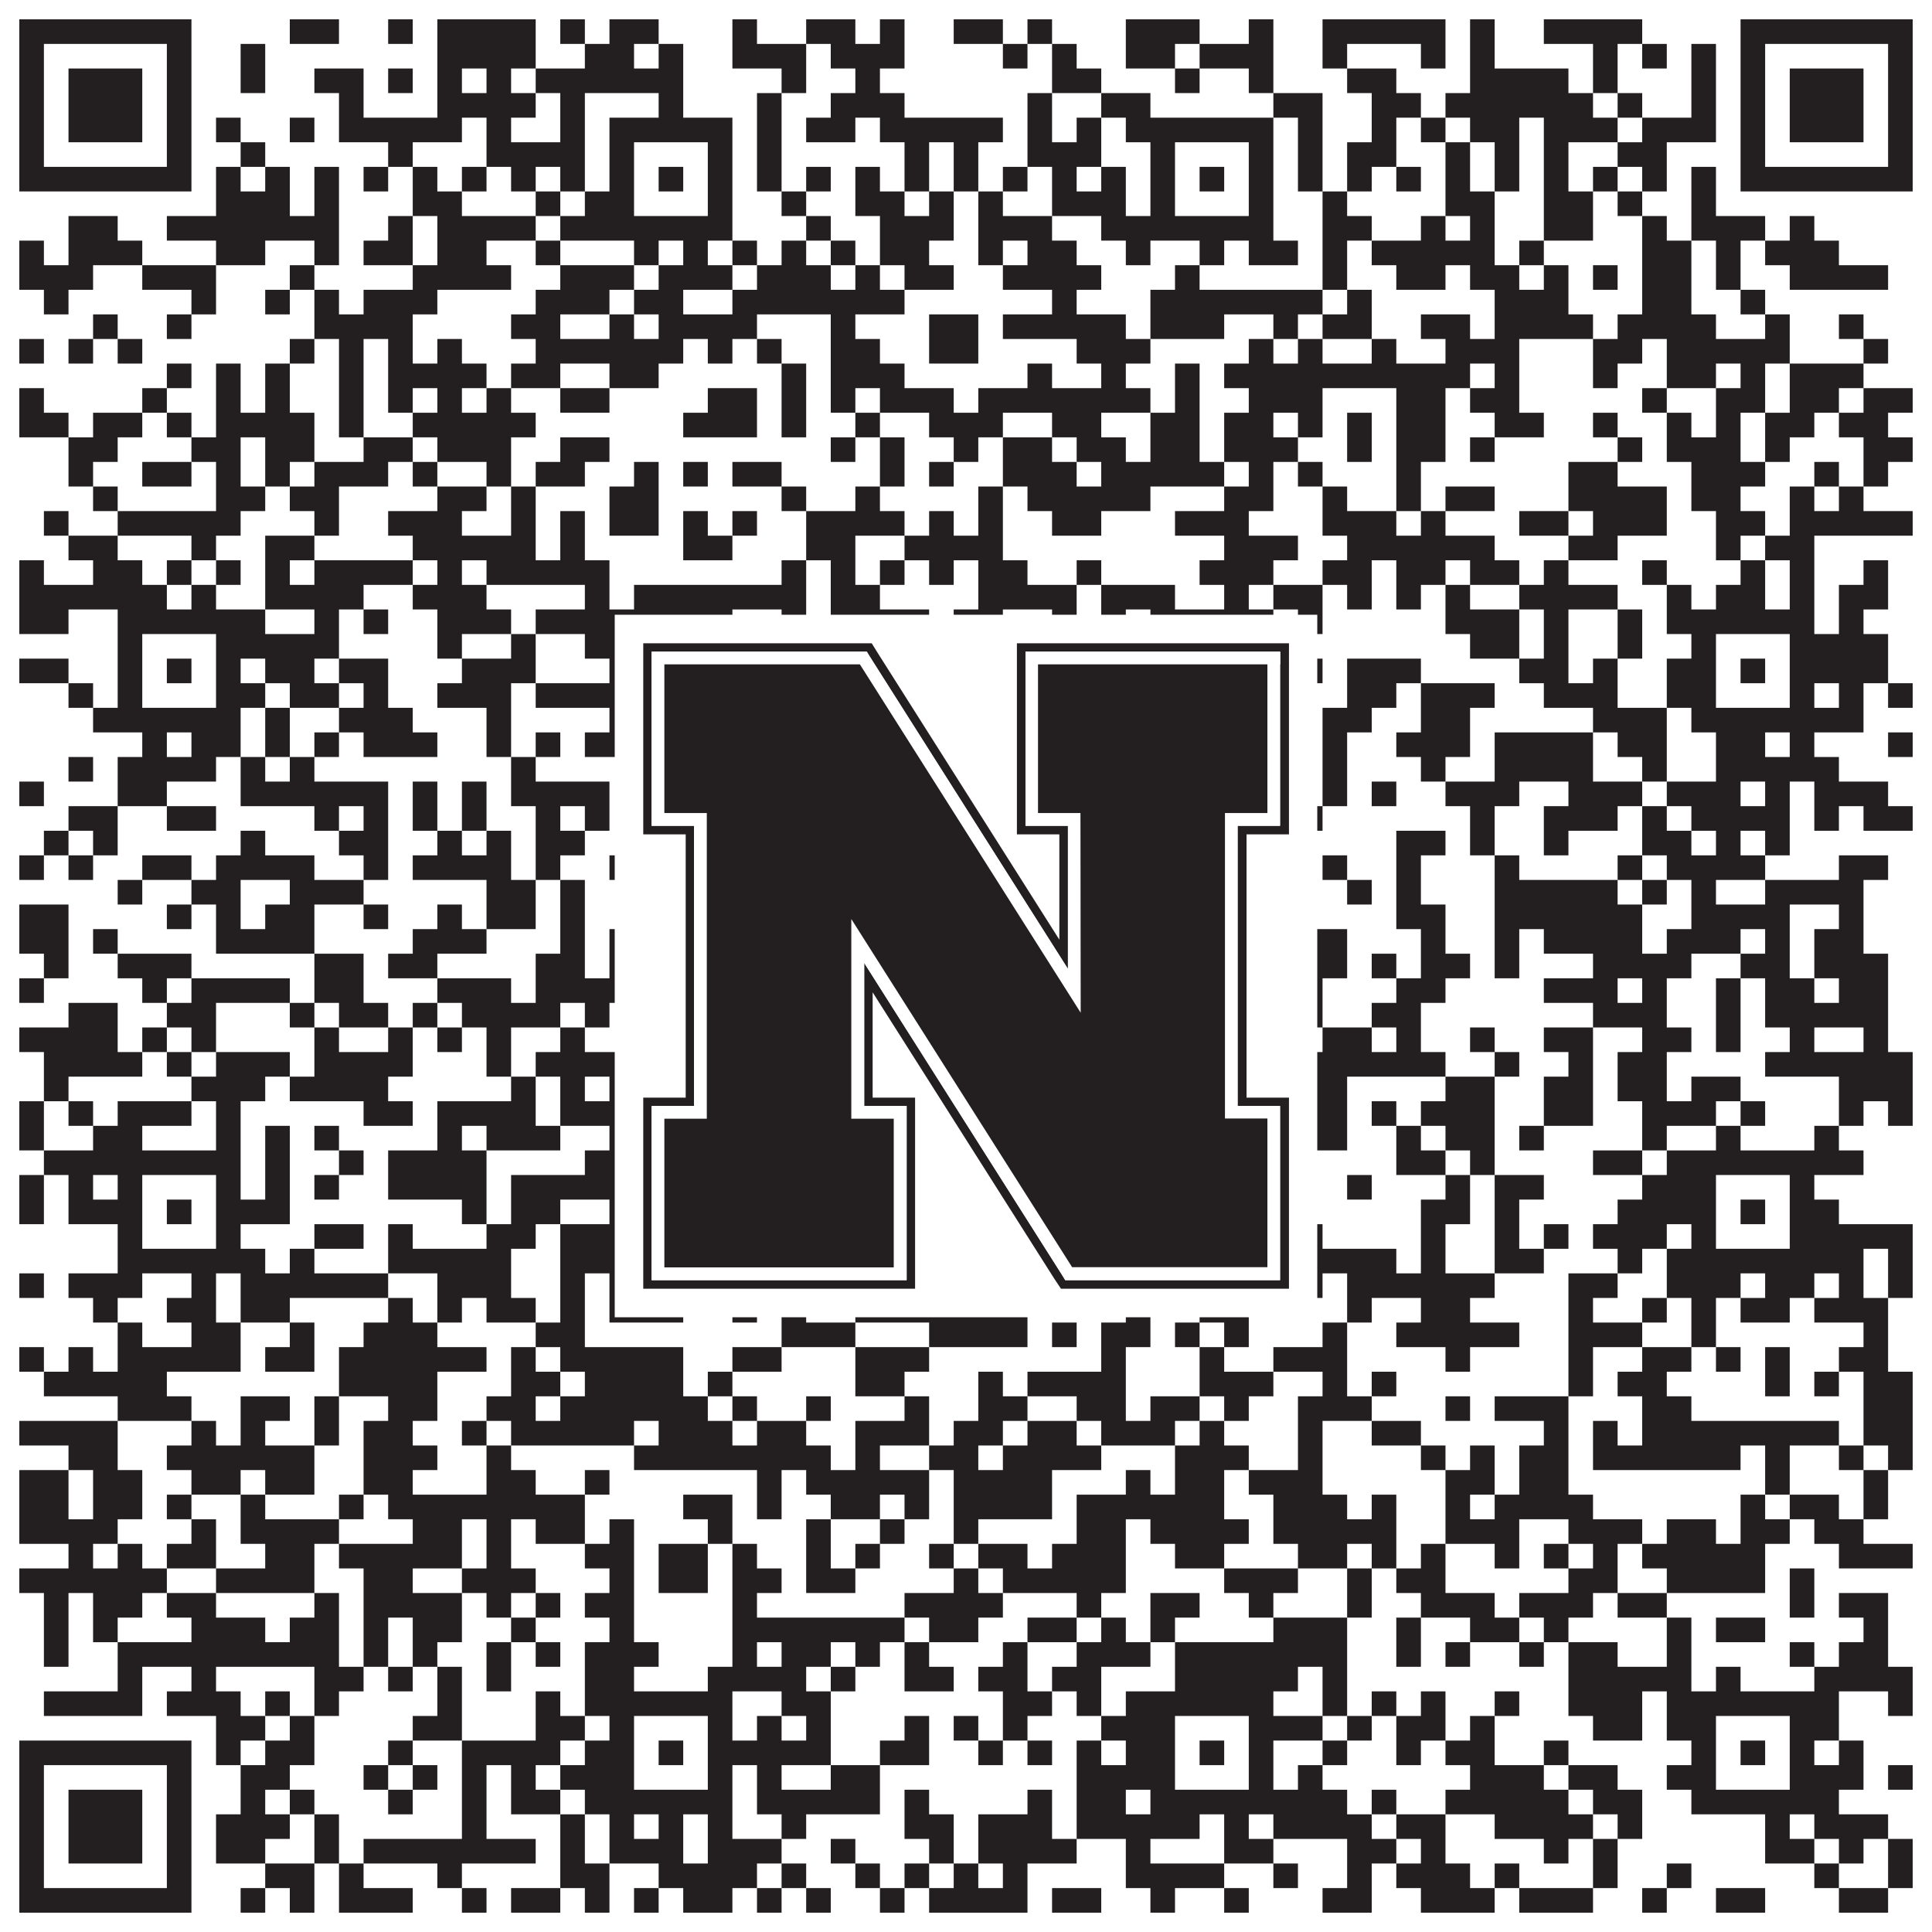
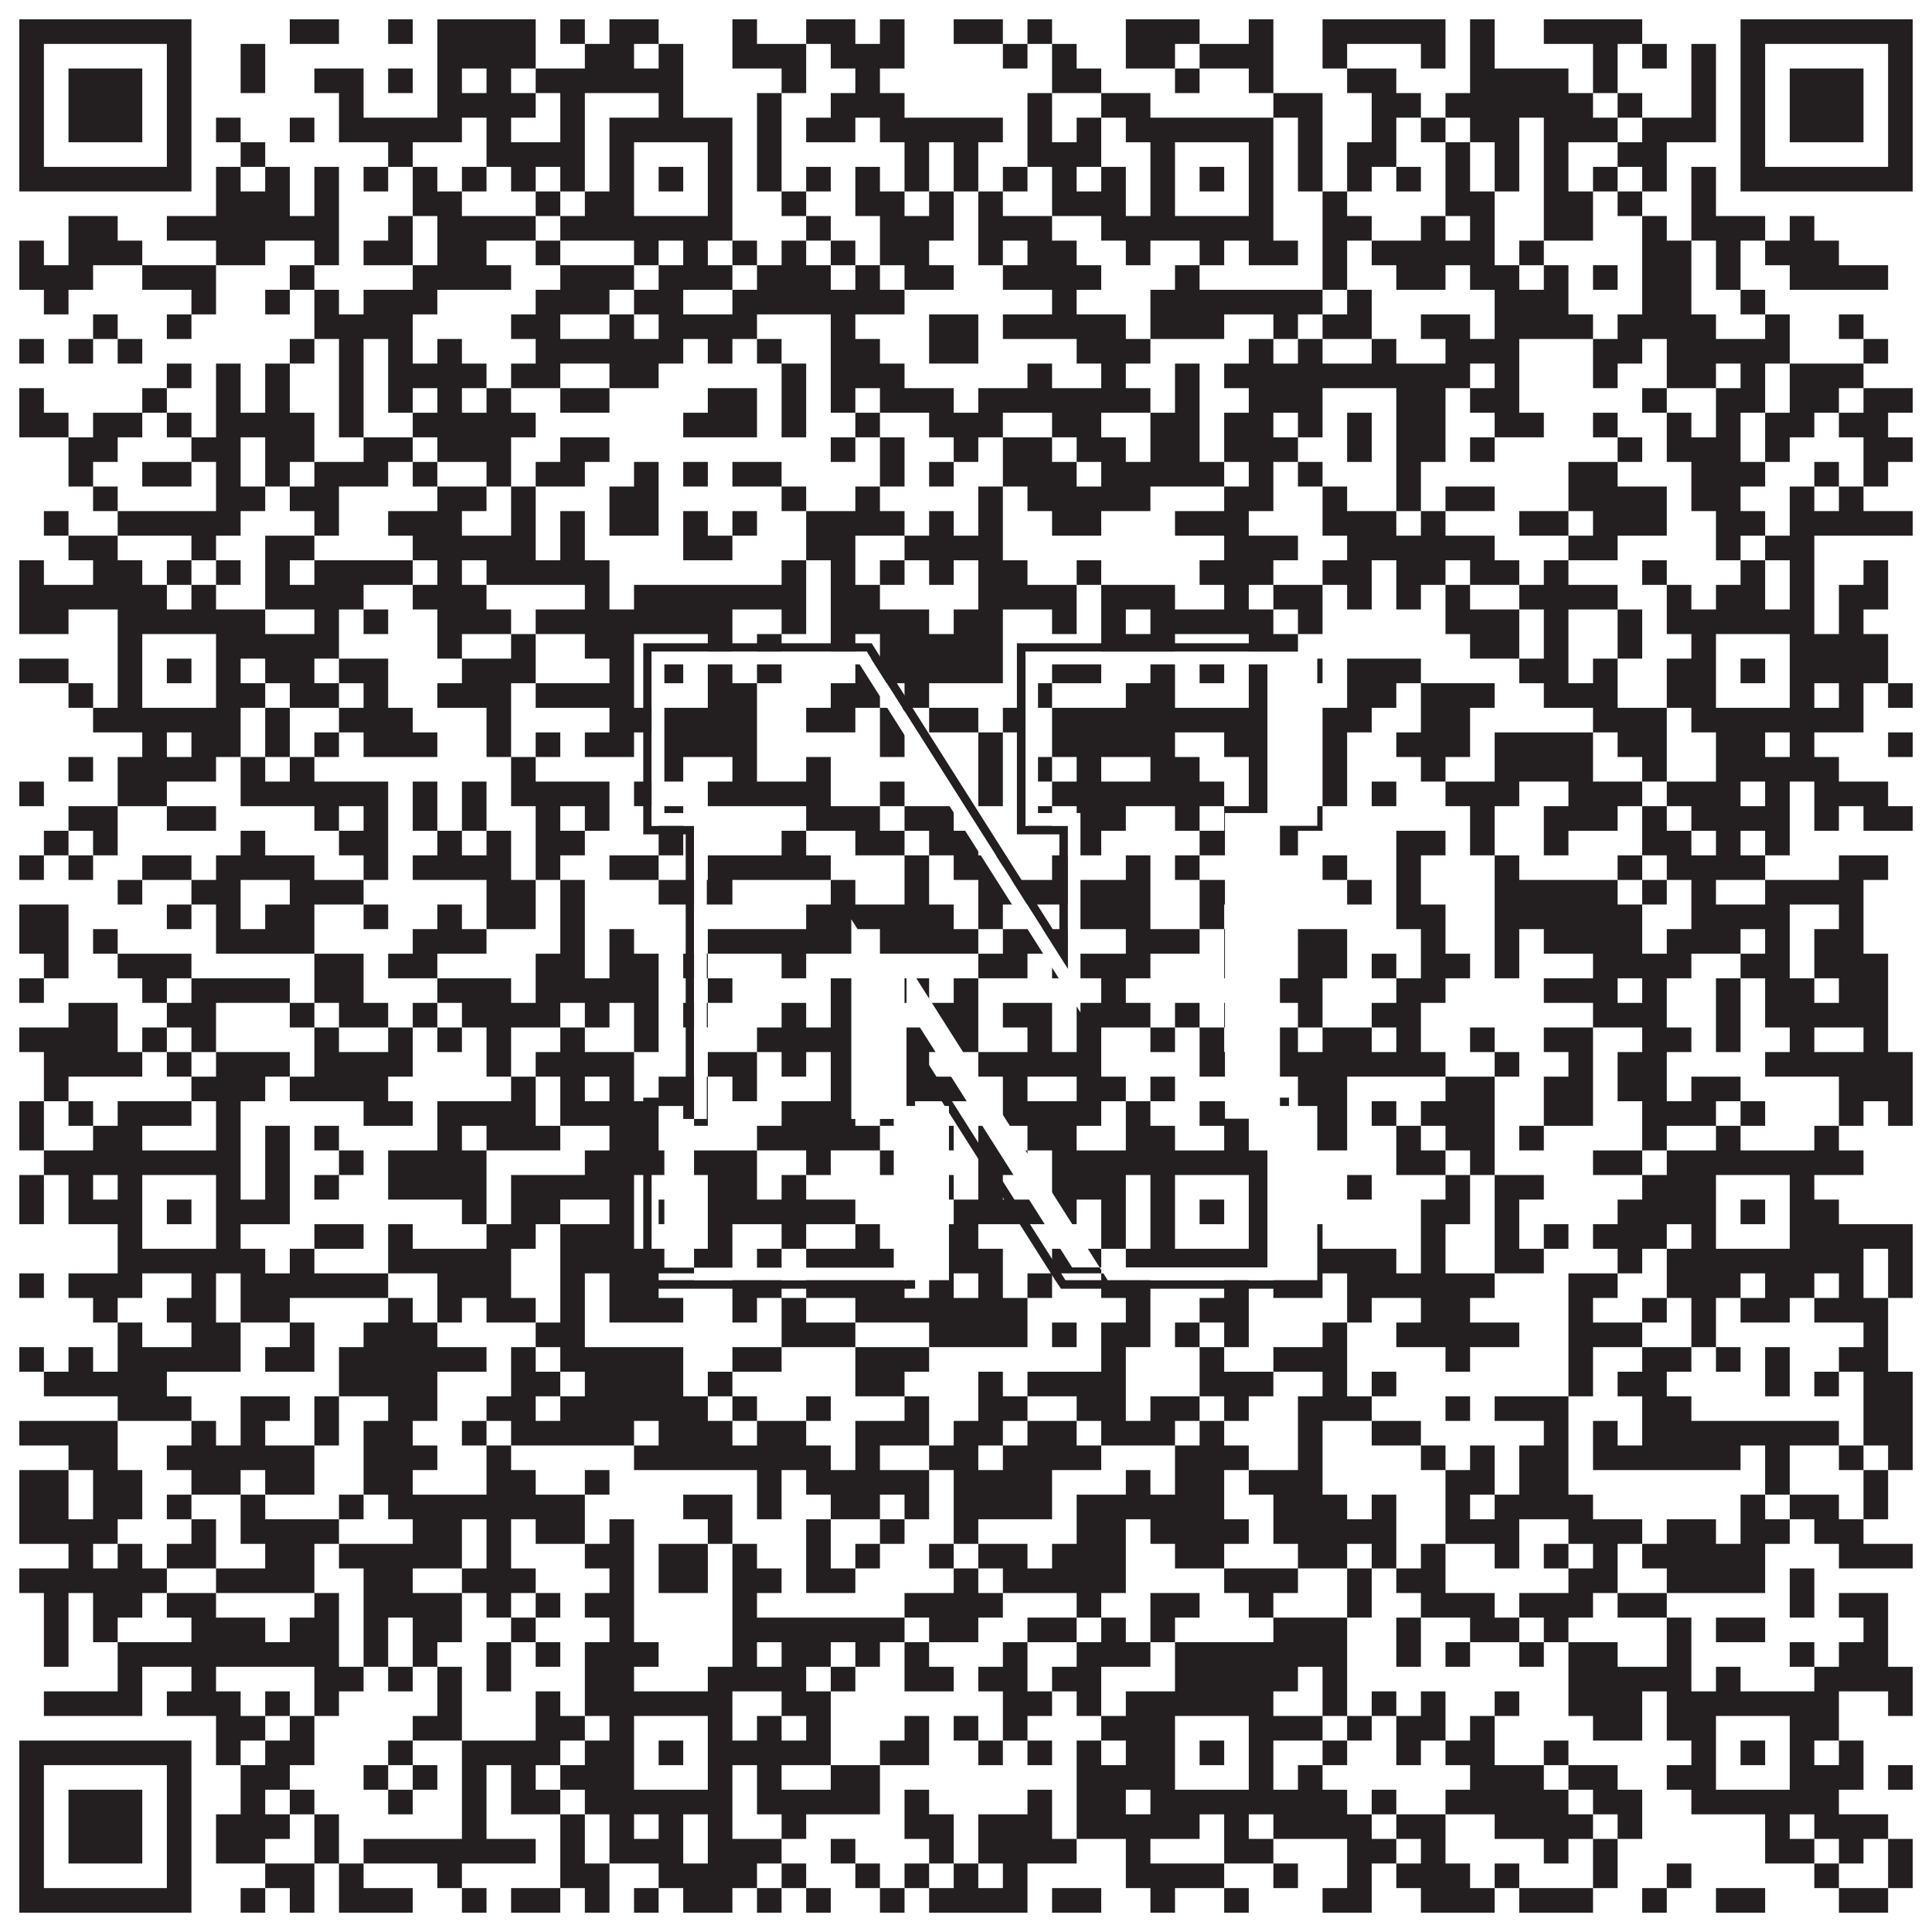
<svg xmlns="http://www.w3.org/2000/svg" version="1.1" width="1100px" height="1100px" viewBox="0 0 1100 1100">
-   <rect x="0" y="0" width="1100" height="1100" fill="#ffffff" fill-opacity="1" />
  <path fill="#231f20" fill-opacity="1" d="M11,11L109,11L109,25L11,25ZM165,11L193,11L193,25L165,25ZM221,11L235,11L235,25L221,25ZM249,11L305,11L305,25L249,25ZM319,11L333,11L333,25L319,25ZM347,11L375,11L375,25L347,25ZM417,11L431,11L431,25L417,25ZM459,11L487,11L487,25L459,25ZM501,11L515,11L515,25L501,25ZM543,11L571,11L571,25L543,25ZM585,11L599,11L599,25L585,25ZM641,11L683,11L683,25L641,25ZM711,11L725,11L725,25L711,25ZM753,11L823,11L823,25L753,25ZM837,11L851,11L851,25L837,25ZM879,11L935,11L935,25L879,25ZM991,11L1089,11L1089,25L991,25ZM11,25L25,25L25,39L11,39ZM95,25L109,25L109,39L95,39ZM137,25L151,25L151,39L137,39ZM249,25L305,25L305,39L249,39ZM333,25L361,25L361,39L333,39ZM375,25L389,25L389,39L375,39ZM417,25L459,25L459,39L417,39ZM473,25L515,25L515,39L473,39ZM571,25L585,25L585,39L571,39ZM599,25L613,25L613,39L599,39ZM641,25L669,25L669,39L641,39ZM683,25L725,25L725,39L683,39ZM753,25L767,25L767,39L753,39ZM809,25L823,25L823,39L809,39ZM837,25L851,25L851,39L837,39ZM907,25L921,25L921,39L907,39ZM935,25L949,25L949,39L935,39ZM963,25L977,25L977,39L963,39ZM991,25L1005,25L1005,39L991,39ZM1075,25L1089,25L1089,39L1075,39ZM11,39L25,39L25,53L11,53ZM39,39L81,39L81,53L39,53ZM95,39L109,39L109,53L95,53ZM137,39L151,39L151,53L137,53ZM179,39L207,39L207,53L179,53ZM221,39L235,39L235,53L221,53ZM249,39L263,39L263,53L249,53ZM277,39L291,39L291,53L277,53ZM305,39L389,39L389,53L305,53ZM445,39L459,39L459,53L445,53ZM487,39L501,39L501,53L487,53ZM599,39L627,39L627,53L599,53ZM669,39L683,39L683,53L669,53ZM711,39L725,39L725,53L711,53ZM767,39L795,39L795,53L767,53ZM837,39L893,39L893,53L837,53ZM907,39L921,39L921,53L907,53ZM963,39L977,39L977,53L963,53ZM991,39L1005,39L1005,53L991,53ZM1019,39L1061,39L1061,53L1019,53ZM1075,39L1089,39L1089,53L1075,53ZM11,53L25,53L25,67L11,67ZM39,53L81,53L81,67L39,67ZM95,53L109,53L109,67L95,67ZM193,53L207,53L207,67L193,67ZM249,53L305,53L305,67L249,67ZM319,53L333,53L333,67L319,67ZM375,53L389,53L389,67L375,67ZM431,53L445,53L445,67L431,67ZM473,53L515,53L515,67L473,67ZM585,53L599,53L599,67L585,67ZM627,53L655,53L655,67L627,67ZM725,53L753,53L753,67L725,67ZM781,53L809,53L809,67L781,67ZM823,53L907,53L907,67L823,67ZM921,53L935,53L935,67L921,67ZM963,53L977,53L977,67L963,67ZM991,53L1005,53L1005,67L991,67ZM1019,53L1061,53L1061,67L1019,67ZM1075,53L1089,53L1089,67L1075,67ZM11,67L25,67L25,81L11,81ZM39,67L81,67L81,81L39,81ZM95,67L109,67L109,81L95,81ZM123,67L137,67L137,81L123,81ZM165,67L179,67L179,81L165,81ZM193,67L263,67L263,81L193,81ZM277,67L291,67L291,81L277,81ZM319,67L333,67L333,81L319,81ZM347,67L417,67L417,81L347,81ZM431,67L445,67L445,81L431,81ZM459,67L487,67L487,81L459,81ZM501,67L571,67L571,81L501,81ZM585,67L599,67L599,81L585,81ZM613,67L627,67L627,81L613,81ZM641,67L725,67L725,81L641,81ZM739,67L753,67L753,81L739,81ZM781,67L795,67L795,81L781,81ZM809,67L823,67L823,81L809,81ZM837,67L865,67L865,81L837,81ZM879,67L921,67L921,81L879,81ZM935,67L977,67L977,81L935,81ZM991,67L1005,67L1005,81L991,81ZM1019,67L1061,67L1061,81L1019,81ZM1075,67L1089,67L1089,81L1075,81ZM11,81L25,81L25,95L11,95ZM95,81L109,81L109,95L95,95ZM137,81L151,81L151,95L137,95ZM221,81L235,81L235,95L221,95ZM277,81L333,81L333,95L277,95ZM347,81L361,81L361,95L347,95ZM403,81L417,81L417,95L403,95ZM431,81L445,81L445,95L431,95ZM515,81L529,81L529,95L515,95ZM543,81L557,81L557,95L543,95ZM585,81L627,81L627,95L585,95ZM655,81L669,81L669,95L655,95ZM711,81L725,81L725,95L711,95ZM739,81L753,81L753,95L739,95ZM767,81L795,81L795,95L767,95ZM823,81L837,81L837,95L823,95ZM851,81L865,81L865,95L851,95ZM879,81L893,81L893,95L879,95ZM921,81L949,81L949,95L921,95ZM991,81L1005,81L1005,95L991,95ZM1075,81L1089,81L1089,95L1075,95ZM11,95L109,95L109,109L11,109ZM123,95L137,95L137,109L123,109ZM151,95L165,95L165,109L151,109ZM179,95L193,95L193,109L179,109ZM207,95L221,95L221,109L207,109ZM235,95L249,95L249,109L235,109ZM263,95L277,95L277,109L263,109ZM291,95L305,95L305,109L291,109ZM319,95L333,95L333,109L319,109ZM347,95L361,95L361,109L347,109ZM375,95L389,95L389,109L375,109ZM403,95L417,95L417,109L403,109ZM431,95L445,95L445,109L431,109ZM459,95L473,95L473,109L459,109ZM487,95L501,95L501,109L487,109ZM515,95L529,95L529,109L515,109ZM543,95L557,95L557,109L543,109ZM571,95L585,95L585,109L571,109ZM599,95L613,95L613,109L599,109ZM627,95L641,95L641,109L627,109ZM655,95L669,95L669,109L655,109ZM683,95L697,95L697,109L683,109ZM711,95L725,95L725,109L711,109ZM739,95L753,95L753,109L739,109ZM767,95L781,95L781,109L767,109ZM795,95L809,95L809,109L795,109ZM823,95L837,95L837,109L823,109ZM851,95L865,95L865,109L851,109ZM879,95L893,95L893,109L879,109ZM907,95L921,95L921,109L907,109ZM935,95L949,95L949,109L935,109ZM963,95L977,95L977,109L963,109ZM991,95L1089,95L1089,109L991,109ZM123,109L165,109L165,123L123,123ZM179,109L193,109L193,123L179,123ZM235,109L263,109L263,123L235,123ZM305,109L319,109L319,123L305,123ZM333,109L361,109L361,123L333,123ZM403,109L417,109L417,123L403,123ZM445,109L459,109L459,123L445,123ZM487,109L515,109L515,123L487,123ZM529,109L543,109L543,123L529,123ZM557,109L571,109L571,123L557,123ZM599,109L641,109L641,123L599,123ZM655,109L669,109L669,123L655,123ZM711,109L725,109L725,123L711,123ZM753,109L767,109L767,123L753,123ZM823,109L851,109L851,123L823,123ZM879,109L907,109L907,123L879,123ZM921,109L935,109L935,123L921,123ZM963,109L977,109L977,123L963,123ZM39,123L67,123L67,137L39,137ZM95,123L193,123L193,137L95,137ZM221,123L235,123L235,137L221,137ZM249,123L305,123L305,137L249,137ZM319,123L417,123L417,137L319,137ZM459,123L473,123L473,137L459,137ZM501,123L543,123L543,137L501,137ZM557,123L599,123L599,137L557,137ZM627,123L725,123L725,137L627,137ZM753,123L781,123L781,137L753,137ZM809,123L823,123L823,137L809,137ZM837,123L851,123L851,137L837,137ZM879,123L907,123L907,137L879,137ZM935,123L949,123L949,137L935,137ZM963,123L1005,123L1005,137L963,137ZM1019,123L1033,123L1033,137L1019,137ZM11,137L25,137L25,151L11,151ZM39,137L81,137L81,151L39,151ZM123,137L151,137L151,151L123,151ZM179,137L193,137L193,151L179,151ZM207,137L235,137L235,151L207,151ZM249,137L277,137L277,151L249,151ZM305,137L319,137L319,151L305,151ZM361,137L375,137L375,151L361,151ZM389,137L403,137L403,151L389,151ZM417,137L431,137L431,151L417,151ZM445,137L459,137L459,151L445,151ZM473,137L487,137L487,151L473,151ZM501,137L529,137L529,151L501,151ZM557,137L571,137L571,151L557,151ZM585,137L613,137L613,151L585,151ZM641,137L655,137L655,151L641,151ZM683,137L697,137L697,151L683,151ZM711,137L739,137L739,151L711,151ZM753,137L767,137L767,151L753,151ZM781,137L851,137L851,151L781,151ZM865,137L879,137L879,151L865,151ZM935,137L963,137L963,151L935,151ZM977,137L991,137L991,151L977,151ZM1005,137L1047,137L1047,151L1005,151ZM11,151L53,151L53,165L11,165ZM81,151L123,151L123,165L81,165ZM165,151L179,151L179,165L165,165ZM235,151L291,151L291,165L235,165ZM319,151L361,151L361,165L319,165ZM375,151L417,151L417,165L375,165ZM431,151L473,151L473,165L431,165ZM487,151L501,151L501,165L487,165ZM515,151L543,151L543,165L515,165ZM571,151L627,151L627,165L571,165ZM669,151L683,151L683,165L669,165ZM753,151L767,151L767,165L753,165ZM795,151L823,151L823,165L795,165ZM837,151L865,151L865,165L837,165ZM879,151L893,151L893,165L879,165ZM907,151L921,151L921,165L907,165ZM935,151L963,151L963,165L935,165ZM977,151L991,151L991,165L977,165ZM1019,151L1075,151L1075,165L1019,165ZM25,165L39,165L39,179L25,179ZM109,165L123,165L123,179L109,179ZM151,165L165,165L165,179L151,179ZM179,165L193,165L193,179L179,179ZM207,165L249,165L249,179L207,179ZM305,165L347,165L347,179L305,179ZM361,165L389,165L389,179L361,179ZM417,165L515,165L515,179L417,179ZM599,165L613,165L613,179L599,179ZM655,165L753,165L753,179L655,179ZM767,165L781,165L781,179L767,179ZM851,165L893,165L893,179L851,179ZM935,165L963,165L963,179L935,179ZM991,165L1005,165L1005,179L991,179ZM53,179L67,179L67,193L53,193ZM95,179L109,179L109,193L95,193ZM179,179L235,179L235,193L179,193ZM291,179L319,179L319,193L291,193ZM347,179L361,179L361,193L347,193ZM375,179L431,179L431,193L375,193ZM473,179L487,179L487,193L473,193ZM529,179L557,179L557,193L529,193ZM571,179L641,179L641,193L571,193ZM655,179L697,179L697,193L655,193ZM725,179L739,179L739,193L725,193ZM753,179L781,179L781,193L753,193ZM809,179L837,179L837,193L809,193ZM851,179L907,179L907,193L851,193ZM921,179L977,179L977,193L921,193ZM1005,179L1019,179L1019,193L1005,193ZM1047,179L1061,179L1061,193L1047,193ZM11,193L25,193L25,207L11,207ZM39,193L53,193L53,207L39,207ZM67,193L81,193L81,207L67,207ZM165,193L179,193L179,207L165,207ZM193,193L207,193L207,207L193,207ZM221,193L235,193L235,207L221,207ZM249,193L263,193L263,207L249,207ZM305,193L389,193L389,207L305,207ZM403,193L417,193L417,207L403,207ZM431,193L445,193L445,207L431,207ZM473,193L501,193L501,207L473,207ZM529,193L557,193L557,207L529,207ZM613,193L655,193L655,207L613,207ZM711,193L725,193L725,207L711,207ZM739,193L753,193L753,207L739,207ZM781,193L795,193L795,207L781,207ZM823,193L865,193L865,207L823,207ZM907,193L935,193L935,207L907,207ZM949,193L1019,193L1019,207L949,207ZM1061,193L1075,193L1075,207L1061,207ZM95,207L109,207L109,221L95,221ZM123,207L137,207L137,221L123,221ZM151,207L165,207L165,221L151,221ZM193,207L207,207L207,221L193,221ZM221,207L277,207L277,221L221,221ZM291,207L319,207L319,221L291,221ZM347,207L375,207L375,221L347,221ZM445,207L459,207L459,221L445,221ZM473,207L515,207L515,221L473,221ZM585,207L599,207L599,221L585,221ZM627,207L641,207L641,221L627,221ZM669,207L683,207L683,221L669,221ZM697,207L837,207L837,221L697,221ZM851,207L865,207L865,221L851,221ZM907,207L921,207L921,221L907,221ZM949,207L977,207L977,221L949,221ZM991,207L1005,207L1005,221L991,221ZM1019,207L1061,207L1061,221L1019,221ZM11,221L25,221L25,235L11,235ZM81,221L95,221L95,235L81,235ZM123,221L137,221L137,235L123,235ZM151,221L165,221L165,235L151,235ZM193,221L207,221L207,235L193,235ZM221,221L235,221L235,235L221,235ZM249,221L263,221L263,235L249,235ZM277,221L291,221L291,235L277,235ZM319,221L347,221L347,235L319,235ZM403,221L431,221L431,235L403,235ZM445,221L459,221L459,235L445,235ZM473,221L487,221L487,235L473,235ZM501,221L543,221L543,235L501,235ZM557,221L655,221L655,235L557,235ZM669,221L683,221L683,235L669,235ZM711,221L753,221L753,235L711,235ZM795,221L823,221L823,235L795,235ZM837,221L865,221L865,235L837,235ZM935,221L949,221L949,235L935,235ZM977,221L1005,221L1005,235L977,235ZM1019,221L1047,221L1047,235L1019,235ZM1061,221L1089,221L1089,235L1061,235ZM11,235L39,235L39,249L11,249ZM53,235L81,235L81,249L53,249ZM95,235L109,235L109,249L95,249ZM123,235L179,235L179,249L123,249ZM193,235L207,235L207,249L193,249ZM235,235L305,235L305,249L235,249ZM389,235L431,235L431,249L389,249ZM445,235L459,235L459,249L445,249ZM487,235L501,235L501,249L487,249ZM529,235L571,235L571,249L529,249ZM599,235L627,235L627,249L599,249ZM655,235L683,235L683,249L655,249ZM697,235L725,235L725,249L697,249ZM739,235L753,235L753,249L739,249ZM767,235L781,235L781,249L767,249ZM795,235L823,235L823,249L795,249ZM851,235L879,235L879,249L851,249ZM907,235L921,235L921,249L907,249ZM949,235L963,235L963,249L949,249ZM977,235L991,235L991,249L977,249ZM1005,235L1033,235L1033,249L1005,249ZM1047,235L1075,235L1075,249L1047,249ZM39,249L67,249L67,263L39,263ZM109,249L137,249L137,263L109,263ZM151,249L179,249L179,263L151,263ZM207,249L235,249L235,263L207,263ZM249,249L291,249L291,263L249,263ZM319,249L347,249L347,263L319,263ZM473,249L487,249L487,263L473,263ZM501,249L515,249L515,263L501,263ZM543,249L557,249L557,263L543,263ZM571,249L599,249L599,263L571,263ZM613,249L641,249L641,263L613,263ZM655,249L683,249L683,263L655,263ZM697,249L739,249L739,263L697,263ZM767,249L781,249L781,263L767,263ZM795,249L823,249L823,263L795,263ZM837,249L851,249L851,263L837,263ZM921,249L935,249L935,263L921,263ZM949,249L991,249L991,263L949,263ZM1005,249L1019,249L1019,263L1005,263ZM1061,249L1089,249L1089,263L1061,263ZM39,263L53,263L53,277L39,277ZM81,263L109,263L109,277L81,277ZM123,263L137,263L137,277L123,277ZM151,263L165,263L165,277L151,277ZM179,263L221,263L221,277L179,277ZM235,263L249,263L249,277L235,277ZM277,263L291,263L291,277L277,277ZM305,263L333,263L333,277L305,277ZM361,263L375,263L375,277L361,277ZM389,263L403,263L403,277L389,277ZM417,263L445,263L445,277L417,277ZM501,263L515,263L515,277L501,277ZM529,263L543,263L543,277L529,277ZM571,263L613,263L613,277L571,277ZM627,263L697,263L697,277L627,277ZM711,263L725,263L725,277L711,277ZM739,263L753,263L753,277L739,277ZM795,263L809,263L809,277L795,277ZM893,263L921,263L921,277L893,277ZM963,263L1005,263L1005,277L963,277ZM1033,263L1047,263L1047,277L1033,277ZM1061,263L1075,263L1075,277L1061,277ZM53,277L67,277L67,291L53,291ZM123,277L151,277L151,291L123,291ZM165,277L193,277L193,291L165,291ZM249,277L277,277L277,291L249,291ZM291,277L305,277L305,291L291,291ZM347,277L375,277L375,291L347,291ZM445,277L459,277L459,291L445,291ZM487,277L501,277L501,291L487,291ZM557,277L571,277L571,291L557,291ZM585,277L655,277L655,291L585,291ZM697,277L725,277L725,291L697,291ZM753,277L767,277L767,291L753,291ZM795,277L809,277L809,291L795,291ZM823,277L851,277L851,291L823,291ZM893,277L949,277L949,291L893,291ZM963,277L991,277L991,291L963,291ZM1019,277L1033,277L1033,291L1019,291ZM1047,277L1061,277L1061,291L1047,291ZM25,291L39,291L39,305L25,305ZM67,291L137,291L137,305L67,305ZM179,291L193,291L193,305L179,305ZM221,291L263,291L263,305L221,305ZM291,291L305,291L305,305L291,305ZM319,291L333,291L333,305L319,305ZM347,291L375,291L375,305L347,305ZM389,291L403,291L403,305L389,305ZM417,291L431,291L431,305L417,305ZM459,291L515,291L515,305L459,305ZM529,291L543,291L543,305L529,305ZM557,291L571,291L571,305L557,305ZM599,291L627,291L627,305L599,305ZM669,291L711,291L711,305L669,305ZM753,291L795,291L795,305L753,305ZM809,291L823,291L823,305L809,305ZM865,291L893,291L893,305L865,305ZM907,291L949,291L949,305L907,305ZM977,291L1005,291L1005,305L977,305ZM1019,291L1089,291L1089,305L1019,305ZM39,305L67,305L67,319L39,319ZM109,305L123,305L123,319L109,319ZM151,305L179,305L179,319L151,319ZM235,305L305,305L305,319L235,319ZM319,305L333,305L333,319L319,319ZM389,305L417,305L417,319L389,319ZM459,305L487,305L487,319L459,319ZM515,305L571,305L571,319L515,319ZM697,305L739,305L739,319L697,319ZM767,305L851,305L851,319L767,319ZM893,305L921,305L921,319L893,319ZM977,305L991,305L991,319L977,319ZM1005,305L1033,305L1033,319L1005,319ZM11,319L25,319L25,333L11,333ZM53,319L81,319L81,333L53,333ZM95,319L109,319L109,333L95,333ZM123,319L137,319L137,333L123,333ZM151,319L165,319L165,333L151,333ZM179,319L235,319L235,333L179,333ZM249,319L263,319L263,333L249,333ZM277,319L347,319L347,333L277,333ZM445,319L459,319L459,333L445,333ZM473,319L487,319L487,333L473,333ZM501,319L515,319L515,333L501,333ZM529,319L543,319L543,333L529,333ZM557,319L585,319L585,333L557,333ZM613,319L627,319L627,333L613,333ZM683,319L725,319L725,333L683,333ZM753,319L781,319L781,333L753,333ZM795,319L823,319L823,333L795,333ZM837,319L865,319L865,333L837,333ZM879,319L893,319L893,333L879,333ZM935,319L949,319L949,333L935,333ZM991,319L1005,319L1005,333L991,333ZM1019,319L1033,319L1033,333L1019,333ZM1061,319L1075,319L1075,333L1061,333ZM11,333L95,333L95,347L11,347ZM109,333L123,333L123,347L109,347ZM151,333L207,333L207,347L151,347ZM235,333L277,333L277,347L235,347ZM333,333L347,333L347,347L333,347ZM361,333L459,333L459,347L361,347ZM473,333L501,333L501,347L473,347ZM557,333L613,333L613,347L557,347ZM627,333L669,333L669,347L627,347ZM697,333L711,333L711,347L697,347ZM725,333L753,333L753,347L725,347ZM767,333L781,333L781,347L767,347ZM795,333L809,333L809,347L795,347ZM823,333L837,333L837,347L823,347ZM865,333L921,333L921,347L865,347ZM949,333L963,333L963,347L949,347ZM977,333L1005,333L1005,347L977,347ZM1019,333L1033,333L1033,347L1019,347ZM1047,333L1075,333L1075,347L1047,347ZM11,347L39,347L39,361L11,361ZM67,347L151,347L151,361L67,361ZM179,347L193,347L193,361L179,361ZM207,347L221,347L221,361L207,361ZM249,347L291,347L291,361L249,361ZM305,347L417,347L417,361L305,361ZM445,347L459,347L459,361L445,361ZM473,347L529,347L529,361L473,361ZM543,347L571,347L571,361L543,361ZM599,347L613,347L613,361L599,361ZM627,347L641,347L641,361L627,361ZM655,347L725,347L725,361L655,361ZM739,347L753,347L753,361L739,361ZM823,347L865,347L865,361L823,361ZM879,347L893,347L893,361L879,361ZM921,347L935,347L935,361L921,361ZM949,347L1033,347L1033,361L949,361ZM1047,347L1061,347L1061,361L1047,361ZM67,361L81,361L81,375L67,375ZM123,361L193,361L193,375L123,375ZM249,361L263,361L263,375L249,375ZM291,361L305,361L305,375L291,375ZM333,361L361,361L361,375L333,375ZM403,361L417,361L417,375L403,375ZM431,361L445,361L445,375L431,375ZM473,361L487,361L487,375L473,375ZM501,361L571,361L571,375L501,375ZM627,361L669,361L669,375L627,375ZM711,361L739,361L739,375L711,375ZM837,361L865,361L865,375L837,375ZM879,361L893,361L893,375L879,375ZM921,361L935,361L935,375L921,375ZM963,361L977,361L977,375L963,375ZM1019,361L1075,361L1075,375L1019,375ZM11,375L39,375L39,389L11,389ZM67,375L81,375L81,389L67,389ZM95,375L109,375L109,389L95,389ZM123,375L137,375L137,389L123,389ZM151,375L179,375L179,389L151,389ZM193,375L221,375L221,389L193,389ZM263,375L305,375L305,389L263,389ZM347,375L361,375L361,389L347,389ZM375,375L389,375L389,389L375,389ZM403,375L417,375L417,389L403,389ZM431,375L445,375L445,389L431,389ZM487,375L571,375L571,389L487,389ZM599,375L627,375L627,389L599,389ZM655,375L669,375L669,389L655,389ZM683,375L697,375L697,389L683,389ZM711,375L725,375L725,389L711,389ZM739,375L753,375L753,389L739,389ZM767,375L809,375L809,389L767,389ZM865,375L893,375L893,389L865,389ZM907,375L921,375L921,389L907,389ZM949,375L977,375L977,389L949,389ZM991,375L1005,375L1005,389L991,389ZM1019,375L1075,375L1075,389L1019,389ZM39,389L53,389L53,403L39,403ZM67,389L81,389L81,403L67,403ZM123,389L151,389L151,403L123,403ZM165,389L193,389L193,403L165,403ZM207,389L221,389L221,403L207,403ZM249,389L291,389L291,403L249,403ZM305,389L361,389L361,403L305,403ZM403,389L431,389L431,403L403,403ZM473,389L501,389L501,403L473,403ZM515,389L529,389L529,403L515,403ZM585,389L599,389L599,403L585,403ZM641,389L669,389L669,403L641,403ZM711,389L725,389L725,403L711,403ZM767,389L795,389L795,403L767,403ZM809,389L851,389L851,403L809,403ZM879,389L921,389L921,403L879,403ZM949,389L977,389L977,403L949,403ZM1019,389L1033,389L1033,403L1019,403ZM1047,389L1061,389L1061,403L1047,403ZM1075,389L1089,389L1089,403L1075,403ZM53,403L137,403L137,417L53,417ZM151,403L165,403L165,417L151,417ZM193,403L235,403L235,417L193,417ZM277,403L291,403L291,417L277,417ZM347,403L431,403L431,417L347,417ZM459,403L487,403L487,417L459,417ZM501,403L515,403L515,417L501,417ZM529,403L557,403L557,417L529,417ZM571,403L585,403L585,417L571,417ZM599,403L725,403L725,417L599,417ZM753,403L781,403L781,417L753,417ZM809,403L837,403L837,417L809,417ZM907,403L949,403L949,417L907,417ZM963,403L1061,403L1061,417L963,417ZM81,417L95,417L95,431L81,431ZM109,417L137,417L137,431L109,431ZM151,417L165,417L165,431L151,431ZM179,417L193,417L193,431L179,431ZM207,417L249,417L249,431L207,431ZM277,417L291,417L291,431L277,431ZM305,417L319,417L319,431L305,431ZM333,417L361,417L361,431L333,431ZM375,417L431,417L431,431L375,431ZM501,417L515,417L515,431L501,431ZM557,417L571,417L571,431L557,431ZM599,417L669,417L669,431L599,431ZM697,417L739,417L739,431L697,431ZM753,417L767,417L767,431L753,431ZM795,417L837,417L837,431L795,431ZM851,417L907,417L907,431L851,431ZM921,417L949,417L949,431L921,431ZM977,417L1005,417L1005,431L977,431ZM1019,417L1033,417L1033,431L1019,431ZM1075,417L1089,417L1089,431L1075,431ZM39,431L53,431L53,445L39,445ZM67,431L123,431L123,445L67,445ZM137,431L151,431L151,445L137,445ZM165,431L179,431L179,445L165,445ZM291,431L305,431L305,445L291,445ZM375,431L389,431L389,445L375,445ZM417,431L431,431L431,445L417,445ZM459,431L473,431L473,445L459,445ZM557,431L571,431L571,445L557,445ZM585,431L599,431L599,445L585,445ZM613,431L627,431L627,445L613,445ZM655,431L683,431L683,445L655,445ZM711,431L739,431L739,445L711,445ZM753,431L767,431L767,445L753,445ZM809,431L823,431L823,445L809,445ZM851,431L907,431L907,445L851,445ZM935,431L949,431L949,445L935,445ZM977,431L1047,431L1047,445L977,445ZM11,445L25,445L25,459L11,459ZM67,445L95,445L95,459L67,459ZM137,445L221,445L221,459L137,459ZM235,445L249,445L249,459L235,459ZM263,445L277,445L277,459L263,459ZM291,445L347,445L347,459L291,459ZM361,445L375,445L375,459L361,459ZM403,445L473,445L473,459L403,459ZM501,445L515,445L515,459L501,459ZM557,445L571,445L571,459L557,459ZM599,445L697,445L697,459L599,459ZM711,445L739,445L739,459L711,459ZM753,445L767,445L767,459L753,459ZM781,445L795,445L795,459L781,459ZM823,445L865,445L865,459L823,459ZM893,445L935,445L935,459L893,459ZM949,445L991,445L991,459L949,459ZM1005,445L1019,445L1019,459L1005,459ZM1033,445L1075,445L1075,459L1033,459ZM39,459L67,459L67,473L39,473ZM95,459L123,459L123,473L95,473ZM179,459L193,459L193,473L179,473ZM207,459L221,459L221,473L207,473ZM235,459L249,459L249,473L235,473ZM263,459L277,459L277,473L263,473ZM305,459L319,459L319,473L305,473ZM333,459L347,459L347,473L333,473ZM375,459L389,459L389,473L375,473ZM459,459L501,459L501,473L459,473ZM515,459L543,459L543,473L515,473ZM585,459L599,459L599,473L585,473ZM613,459L641,459L641,473L613,473ZM669,459L683,459L683,473L669,473ZM697,459L753,459L753,473L697,473ZM837,459L851,459L851,473L837,473ZM879,459L921,459L921,473L879,473ZM935,459L949,459L949,473L935,473ZM963,459L1019,459L1019,473L963,473ZM1033,459L1047,459L1047,473L1033,473ZM1061,459L1089,459L1089,473L1061,473ZM25,473L39,473L39,487L25,487ZM53,473L67,473L67,487L53,487ZM137,473L151,473L151,487L137,487ZM193,473L221,473L221,487L193,487ZM249,473L263,473L263,487L249,487ZM277,473L291,473L291,487L277,487ZM305,473L333,473L333,487L305,487ZM375,473L389,473L389,487L375,487ZM445,473L459,473L459,487L445,487ZM487,473L515,473L515,487L487,487ZM529,473L557,473L557,487L529,487ZM613,473L627,473L627,487L613,487ZM683,473L711,473L711,487L683,487ZM725,473L739,473L739,487L725,487ZM795,473L823,473L823,487L795,487ZM837,473L851,473L851,487L837,487ZM879,473L893,473L893,487L879,487ZM935,473L963,473L963,487L935,487ZM977,473L991,473L991,487L977,487ZM1005,473L1019,473L1019,487L1005,487ZM11,487L25,487L25,501L11,501ZM39,487L53,487L53,501L39,501ZM81,487L109,487L109,501L81,501ZM123,487L179,487L179,501L123,501ZM207,487L221,487L221,501L207,501ZM235,487L291,487L291,501L235,501ZM305,487L319,487L319,501L305,501ZM347,487L375,487L375,501L347,501ZM403,487L473,487L473,501L403,501ZM515,487L529,487L529,501L515,501ZM543,487L571,487L571,501L543,501ZM599,487L613,487L613,501L599,501ZM641,487L655,487L655,501L641,501ZM669,487L683,487L683,501L669,501ZM753,487L767,487L767,501L753,501ZM795,487L809,487L809,501L795,501ZM851,487L865,487L865,501L851,501ZM921,487L935,487L935,501L921,501ZM949,487L1005,487L1005,501L949,501ZM1047,487L1075,487L1075,501L1047,501ZM67,501L81,501L81,515L67,515ZM109,501L137,501L137,515L109,515ZM165,501L207,501L207,515L165,515ZM277,501L305,501L305,515L277,515ZM319,501L333,501L333,515L319,515ZM375,501L417,501L417,515L375,515ZM473,501L487,501L487,515L473,515ZM515,501L529,501L529,515L515,515ZM557,501L655,501L655,515L557,515ZM683,501L725,501L725,515L683,515ZM767,501L781,501L781,515L767,515ZM795,501L809,501L809,515L795,515ZM851,501L921,501L921,515L851,515ZM935,501L949,501L949,515L935,515ZM963,501L977,501L977,515L963,515ZM1005,501L1061,501L1061,515L1005,515ZM11,515L39,515L39,529L11,529ZM95,515L109,515L109,529L95,529ZM123,515L137,515L137,529L123,529ZM151,515L179,515L179,529L151,529ZM207,515L221,515L221,529L207,529ZM249,515L263,515L263,529L249,529ZM277,515L305,515L305,529L277,529ZM319,515L333,515L333,529L319,529ZM459,515L543,515L543,529L459,529ZM557,515L571,515L571,529L557,529ZM613,515L655,515L655,529L613,529ZM683,515L697,515L697,529L683,529ZM795,515L823,515L823,529L795,529ZM851,515L935,515L935,529L851,529ZM963,515L1019,515L1019,529L963,529ZM1047,515L1061,515L1061,529L1047,529ZM11,529L39,529L39,543L11,543ZM53,529L67,529L67,543L53,543ZM123,529L179,529L179,543L123,543ZM235,529L277,529L277,543L235,543ZM319,529L333,529L333,543L319,543ZM347,529L361,529L361,543L347,543ZM403,529L487,529L487,543L403,543ZM501,529L557,529L557,543L501,543ZM571,529L613,529L613,543L571,543ZM641,529L683,529L683,543L641,543ZM697,529L711,529L711,543L697,543ZM739,529L767,529L767,543L739,543ZM809,529L823,529L823,543L809,543ZM851,529L865,529L865,543L851,543ZM879,529L935,529L935,543L879,543ZM949,529L991,529L991,543L949,543ZM1005,529L1019,529L1019,543L1005,543ZM1033,529L1061,529L1061,543L1033,543ZM25,543L39,543L39,557L25,557ZM67,543L109,543L109,557L67,557ZM179,543L207,543L207,557L179,557ZM221,543L249,543L249,557L221,557ZM305,543L333,543L333,557L305,557ZM347,543L375,543L375,557L347,557ZM389,543L403,543L403,557L389,557ZM445,543L459,543L459,557L445,557ZM557,543L585,543L585,557L557,557ZM599,543L655,543L655,557L599,557ZM697,543L725,543L725,557L697,557ZM739,543L767,543L767,557L739,557ZM781,543L795,543L795,557L781,557ZM809,543L837,543L837,557L809,557ZM851,543L865,543L865,557L851,557ZM907,543L963,543L963,557L907,557ZM991,543L1019,543L1019,557L991,557ZM1033,543L1075,543L1075,557L1033,557ZM11,557L25,557L25,571L11,571ZM81,557L95,557L95,571L81,571ZM109,557L165,557L165,571L109,571ZM179,557L207,557L207,571L179,571ZM249,557L291,557L291,571L249,571ZM305,557L375,557L375,571L305,571ZM403,557L417,557L417,571L403,571ZM473,557L487,557L487,571L473,571ZM515,557L529,557L529,571L515,571ZM543,557L557,557L557,571L543,571ZM627,557L641,557L641,571L627,571ZM725,557L753,557L753,571L725,571ZM795,557L823,557L823,571L795,571ZM879,557L921,557L921,571L879,571ZM935,557L949,557L949,571L935,571ZM977,557L991,557L991,571L977,571ZM1005,557L1033,557L1033,571L1005,571ZM1047,557L1075,557L1075,571L1047,571ZM39,571L67,571L67,585L39,585ZM95,571L123,571L123,585L95,585ZM165,571L179,571L179,585L165,585ZM193,571L221,571L221,585L193,585ZM235,571L249,571L249,585L235,585ZM263,571L319,571L319,585L263,585ZM333,571L347,571L347,585L333,585ZM361,571L375,571L375,585L361,585ZM389,571L403,571L403,585L389,585ZM445,571L459,571L459,585L445,585ZM473,571L515,571L515,585L473,585ZM529,571L557,571L557,585L529,585ZM571,571L599,571L599,585L571,585ZM613,571L655,571L655,585L613,585ZM669,571L683,571L683,585L669,585ZM697,571L711,571L711,585L697,585ZM739,571L753,571L753,585L739,585ZM781,571L809,571L809,585L781,585ZM907,571L949,571L949,585L907,585ZM977,571L991,571L991,585L977,585ZM1005,571L1075,571L1075,585L1005,585ZM11,585L67,585L67,599L11,599ZM81,585L95,585L95,599L81,599ZM109,585L123,585L123,599L109,599ZM179,585L193,585L193,599L179,599ZM221,585L235,585L235,599L221,599ZM249,585L263,585L263,599L249,599ZM277,585L291,585L291,599L277,599ZM319,585L333,585L333,599L319,599ZM361,585L375,585L375,599L361,599ZM431,585L501,585L501,599L431,599ZM515,585L557,585L557,599L515,599ZM585,585L599,585L599,599L585,599ZM613,585L627,585L627,599L613,599ZM655,585L669,585L669,599L655,599ZM683,585L697,585L697,599L683,599ZM725,585L739,585L739,599L725,599ZM753,585L781,585L781,599L753,599ZM795,585L809,585L809,599L795,599ZM837,585L851,585L851,599L837,599ZM879,585L907,585L907,599L879,599ZM935,585L963,585L963,599L935,599ZM977,585L991,585L991,599L977,599ZM1019,585L1033,585L1033,599L1019,599ZM1061,585L1075,585L1075,599L1061,599ZM25,599L81,599L81,613L25,613ZM95,599L109,599L109,613L95,613ZM123,599L165,599L165,613L123,613ZM179,599L235,599L235,613L179,613ZM277,599L291,599L291,613L277,613ZM305,599L361,599L361,613L305,613ZM403,599L431,599L431,613L403,613ZM445,599L459,599L459,613L445,613ZM473,599L487,599L487,613L473,613ZM515,599L529,599L529,613L515,613ZM557,599L627,599L627,613L557,613ZM683,599L823,599L823,613L683,613ZM851,599L865,599L865,613L851,613ZM893,599L907,599L907,613L893,613ZM921,599L949,599L949,613L921,613ZM1005,599L1089,599L1089,613L1005,613ZM25,613L39,613L39,627L25,627ZM109,613L151,613L151,627L109,627ZM165,613L221,613L221,627L165,627ZM291,613L305,613L305,627L291,627ZM319,613L333,613L333,627L319,627ZM347,613L361,613L361,627L347,627ZM375,613L403,613L403,627L375,627ZM417,613L431,613L431,627L417,627ZM473,613L487,613L487,627L473,627ZM515,613L557,613L557,627L515,627ZM571,613L585,613L585,627L571,627ZM613,613L641,613L641,627L613,627ZM655,613L669,613L669,627L655,627ZM739,613L767,613L767,627L739,627ZM823,613L851,613L851,627L823,627ZM879,613L907,613L907,627L879,627ZM921,613L949,613L949,627L921,627ZM963,613L991,613L991,627L963,627ZM1047,613L1089,613L1089,627L1047,627ZM11,627L25,627L25,641L11,641ZM39,627L53,627L53,641L39,641ZM67,627L109,627L109,641L67,641ZM123,627L137,627L137,641L123,641ZM207,627L235,627L235,641L207,641ZM249,627L305,627L305,641L249,641ZM319,627L375,627L375,641L319,641ZM389,627L403,627L403,641L389,641ZM445,627L487,627L487,641L445,641ZM501,627L515,627L515,641L501,641ZM571,627L627,627L627,641L571,641ZM641,627L655,627L655,641L641,641ZM683,627L711,627L711,641L683,641ZM739,627L767,627L767,641L739,641ZM781,627L795,627L795,641L781,641ZM809,627L851,627L851,641L809,641ZM879,627L907,627L907,641L879,641ZM935,627L977,627L977,641L935,641ZM991,627L1005,627L1005,641L991,641ZM1047,627L1061,627L1061,641L1047,641ZM1075,627L1089,627L1089,641L1075,641ZM11,641L25,641L25,655L11,655ZM53,641L81,641L81,655L53,655ZM123,641L137,641L137,655L123,655ZM151,641L165,641L165,655L151,655ZM179,641L193,641L193,655L179,655ZM249,641L263,641L263,655L249,655ZM277,641L319,641L319,655L277,655ZM347,641L375,641L375,655L347,655ZM431,641L501,641L501,655L431,655ZM515,641L543,641L543,655L515,655ZM557,641L571,641L571,655L557,655ZM585,641L613,641L613,655L585,655ZM641,641L669,641L669,655L641,655ZM697,641L711,641L711,655L697,655ZM739,641L767,641L767,655L739,655ZM795,641L809,641L809,655L795,655ZM823,641L851,641L851,655L823,655ZM865,641L879,641L879,655L865,655ZM935,641L949,641L949,655L935,655ZM977,641L991,641L991,655L977,655ZM1033,641L1047,641L1047,655L1033,655ZM25,655L137,655L137,669L25,669ZM151,655L165,655L165,669L151,669ZM193,655L207,655L207,669L193,669ZM221,655L277,655L277,669L221,669ZM333,655L431,655L431,669L333,669ZM459,655L473,655L473,669L459,669ZM501,655L515,655L515,669L501,669ZM557,655L585,655L585,669L557,669ZM599,655L725,655L725,669L599,669ZM795,655L823,655L823,669L795,669ZM837,655L851,655L851,669L837,669ZM907,655L935,655L935,669L907,669ZM949,655L1061,655L1061,669L949,669ZM11,669L25,669L25,683L11,683ZM39,669L53,669L53,683L39,683ZM67,669L81,669L81,683L67,683ZM123,669L137,669L137,683L123,683ZM151,669L165,669L165,683L151,683ZM179,669L193,669L193,683L179,683ZM221,669L277,669L277,683L221,683ZM291,669L361,669L361,683L291,683ZM403,669L431,669L431,683L403,683ZM445,669L459,669L459,683L445,683ZM515,669L543,669L543,683L515,683ZM557,669L571,669L571,683L557,683ZM599,669L641,669L641,683L599,683ZM655,669L669,669L669,683L655,683ZM711,669L725,669L725,683L711,683ZM767,669L781,669L781,683L767,683ZM823,669L837,669L837,683L823,683ZM851,669L879,669L879,683L851,683ZM935,669L977,669L977,683L935,683ZM1019,669L1033,669L1033,683L1019,683ZM11,683L25,683L25,697L11,697ZM39,683L81,683L81,697L39,697ZM95,683L109,683L109,697L95,697ZM123,683L165,683L165,697L123,697ZM263,683L277,683L277,697L263,697ZM291,683L319,683L319,697L291,697ZM347,683L361,683L361,697L347,697ZM375,683L389,683L389,697L375,697ZM403,683L487,683L487,697L403,697ZM543,683L613,683L613,697L543,697ZM627,683L641,683L641,697L627,697ZM655,683L669,683L669,697L655,697ZM683,683L697,683L697,697L683,697ZM711,683L725,683L725,697L711,697ZM809,683L837,683L837,697L809,697ZM851,683L865,683L865,697L851,697ZM921,683L977,683L977,697L921,697ZM991,683L1005,683L1005,697L991,697ZM1019,683L1047,683L1047,697L1019,697ZM67,697L81,697L81,711L67,711ZM123,697L137,697L137,711L123,711ZM179,697L207,697L207,711L179,711ZM221,697L235,697L235,711L221,711ZM277,697L305,697L305,711L277,711ZM319,697L361,697L361,711L319,711ZM403,697L417,697L417,711L403,711ZM445,697L459,697L459,711L445,711ZM487,697L501,697L501,711L487,711ZM515,697L557,697L557,711L515,711ZM627,697L641,697L641,711L627,711ZM655,697L669,697L669,711L655,711ZM711,697L753,697L753,711L711,711ZM809,697L823,697L823,711L809,711ZM851,697L865,697L865,711L851,711ZM879,697L893,697L893,711L879,711ZM907,697L949,697L949,711L907,711ZM963,697L977,697L977,711L963,711ZM1019,697L1089,697L1089,711L1019,711ZM67,711L151,711L151,725L67,725ZM165,711L179,711L179,725L165,725ZM221,711L291,711L291,725L221,725ZM319,711L417,711L417,725L319,725ZM431,711L445,711L445,725L431,725ZM459,711L515,711L515,725L459,725ZM529,711L571,711L571,725L529,725ZM599,711L627,711L627,725L599,725ZM641,711L795,711L795,725L641,725ZM809,711L823,711L823,725L809,725ZM851,711L879,711L879,725L851,725ZM921,711L935,711L935,725L921,725ZM949,711L1061,711L1061,725L949,725ZM1075,711L1089,711L1089,725L1075,725ZM11,725L25,725L25,739L11,739ZM39,725L81,725L81,739L39,739ZM109,725L123,725L123,739L109,739ZM137,725L221,725L221,739L137,739ZM249,725L291,725L291,739L249,739ZM319,725L333,725L333,739L319,739ZM347,725L375,725L375,739L347,739ZM417,725L445,725L445,739L417,739ZM459,725L515,725L515,739L459,739ZM529,725L543,725L543,739L529,739ZM557,725L571,725L571,739L557,739ZM585,725L599,725L599,739L585,739ZM627,725L655,725L655,739L627,739ZM697,725L711,725L711,739L697,739ZM725,725L753,725L753,739L725,739ZM767,725L851,725L851,739L767,739ZM893,725L921,725L921,739L893,739ZM949,725L991,725L991,739L949,739ZM1005,725L1033,725L1033,739L1005,739ZM1047,725L1061,725L1061,739L1047,739ZM1075,725L1089,725L1089,739L1075,739ZM53,739L67,739L67,753L53,753ZM95,739L123,739L123,753L95,753ZM137,739L165,739L165,753L137,753ZM221,739L235,739L235,753L221,753ZM249,739L263,739L263,753L249,753ZM277,739L305,739L305,753L277,753ZM319,739L333,739L333,753L319,753ZM347,739L389,739L389,753L347,753ZM417,739L431,739L431,753L417,753ZM445,739L459,739L459,753L445,753ZM487,739L585,739L585,753L487,753ZM641,739L655,739L655,753L641,753ZM683,739L711,739L711,753L683,753ZM767,739L781,739L781,753L767,753ZM809,739L837,739L837,753L809,753ZM893,739L907,739L907,753L893,753ZM935,739L949,739L949,753L935,753ZM963,739L977,739L977,753L963,753ZM991,739L1019,739L1019,753L991,753ZM1033,739L1075,739L1075,753L1033,753ZM67,753L81,753L81,767L67,767ZM109,753L137,753L137,767L109,767ZM165,753L179,753L179,767L165,767ZM207,753L249,753L249,767L207,767ZM305,753L333,753L333,767L305,767ZM445,753L487,753L487,767L445,767ZM529,753L585,753L585,767L529,767ZM599,753L613,753L613,767L599,767ZM627,753L655,753L655,767L627,767ZM669,753L683,753L683,767L669,767ZM697,753L711,753L711,767L697,767ZM753,753L767,753L767,767L753,767ZM795,753L865,753L865,767L795,767ZM893,753L935,753L935,767L893,767ZM963,753L977,753L977,767L963,767ZM1061,753L1075,753L1075,767L1061,767ZM11,767L25,767L25,781L11,781ZM39,767L53,767L53,781L39,781ZM67,767L137,767L137,781L67,781ZM151,767L179,767L179,781L151,781ZM193,767L277,767L277,781L193,781ZM291,767L305,767L305,781L291,781ZM319,767L389,767L389,781L319,781ZM417,767L445,767L445,781L417,781ZM487,767L529,767L529,781L487,781ZM627,767L641,767L641,781L627,781ZM683,767L697,767L697,781L683,781ZM725,767L767,767L767,781L725,781ZM823,767L837,767L837,781L823,781ZM893,767L907,767L907,781L893,781ZM935,767L963,767L963,781L935,781ZM977,767L991,767L991,781L977,781ZM1005,767L1019,767L1019,781L1005,781ZM1047,767L1075,767L1075,781L1047,781ZM25,781L95,781L95,795L25,795ZM193,781L249,781L249,795L193,795ZM291,781L319,781L319,795L291,795ZM333,781L389,781L389,795L333,795ZM403,781L417,781L417,795L403,795ZM487,781L515,781L515,795L487,795ZM557,781L571,781L571,795L557,795ZM585,781L641,781L641,795L585,795ZM683,781L725,781L725,795L683,795ZM753,781L767,781L767,795L753,795ZM781,781L795,781L795,795L781,795ZM893,781L907,781L907,795L893,795ZM921,781L949,781L949,795L921,795ZM1005,781L1019,781L1019,795L1005,795ZM1033,781L1047,781L1047,795L1033,795ZM1061,781L1089,781L1089,795L1061,795ZM67,795L109,795L109,809L67,809ZM137,795L165,795L165,809L137,809ZM179,795L193,795L193,809L179,809ZM221,795L249,795L249,809L221,809ZM277,795L305,795L305,809L277,809ZM319,795L403,795L403,809L319,809ZM417,795L431,795L431,809L417,809ZM459,795L473,795L473,809L459,809ZM515,795L529,795L529,809L515,809ZM557,795L585,795L585,809L557,809ZM613,795L641,795L641,809L613,809ZM655,795L683,795L683,809L655,809ZM697,795L711,795L711,809L697,809ZM739,795L781,795L781,809L739,809ZM823,795L837,795L837,809L823,809ZM851,795L893,795L893,809L851,809ZM935,795L963,795L963,809L935,809ZM1061,795L1089,795L1089,809L1061,809ZM11,809L67,809L67,823L11,823ZM109,809L123,809L123,823L109,823ZM137,809L151,809L151,823L137,823ZM179,809L193,809L193,823L179,823ZM207,809L235,809L235,823L207,823ZM263,809L277,809L277,823L263,823ZM291,809L361,809L361,823L291,823ZM375,809L417,809L417,823L375,823ZM431,809L459,809L459,823L431,823ZM487,809L529,809L529,823L487,823ZM543,809L571,809L571,823L543,823ZM585,809L613,809L613,823L585,823ZM627,809L669,809L669,823L627,823ZM683,809L697,809L697,823L683,823ZM739,809L753,809L753,823L739,823ZM781,809L809,809L809,823L781,823ZM879,809L893,809L893,823L879,823ZM907,809L921,809L921,823L907,823ZM935,809L1047,809L1047,823L935,823ZM1061,809L1089,809L1089,823L1061,823ZM39,823L67,823L67,837L39,837ZM95,823L179,823L179,837L95,837ZM207,823L249,823L249,837L207,837ZM277,823L291,823L291,837L277,837ZM361,823L473,823L473,837L361,837ZM487,823L501,823L501,837L487,837ZM529,823L557,823L557,837L529,837ZM571,823L627,823L627,837L571,837ZM669,823L711,823L711,837L669,837ZM739,823L753,823L753,837L739,837ZM809,823L823,823L823,837L809,837ZM837,823L851,823L851,837L837,837ZM865,823L893,823L893,837L865,837ZM907,823L991,823L991,837L907,837ZM1005,823L1019,823L1019,837L1005,837ZM1047,823L1061,823L1061,837L1047,837ZM1075,823L1089,823L1089,837L1075,837ZM11,837L39,837L39,851L11,851ZM53,837L81,837L81,851L53,851ZM109,837L137,837L137,851L109,851ZM151,837L179,837L179,851L151,851ZM207,837L235,837L235,851L207,851ZM277,837L305,837L305,851L277,851ZM333,837L347,837L347,851L333,851ZM431,837L445,837L445,851L431,851ZM459,837L529,837L529,851L459,851ZM543,837L599,837L599,851L543,851ZM641,837L655,837L655,851L641,851ZM669,837L697,837L697,851L669,851ZM711,837L753,837L753,851L711,851ZM823,837L851,837L851,851L823,851ZM865,837L893,837L893,851L865,851ZM1005,837L1019,837L1019,851L1005,851ZM1061,837L1075,837L1075,851L1061,851ZM11,851L39,851L39,865L11,865ZM53,851L81,851L81,865L53,865ZM95,851L109,851L109,865L95,865ZM137,851L151,851L151,865L137,865ZM193,851L207,851L207,865L193,865ZM221,851L333,851L333,865L221,865ZM389,851L417,851L417,865L389,865ZM431,851L445,851L445,865L431,865ZM473,851L501,851L501,865L473,865ZM515,851L529,851L529,865L515,865ZM543,851L599,851L599,865L543,865ZM613,851L697,851L697,865L613,865ZM725,851L767,851L767,865L725,865ZM781,851L795,851L795,865L781,865ZM823,851L837,851L837,865L823,865ZM851,851L907,851L907,865L851,865ZM991,851L1005,851L1005,865L991,865ZM1019,851L1047,851L1047,865L1019,865ZM1061,851L1075,851L1075,865L1061,865ZM11,865L67,865L67,879L11,879ZM109,865L123,865L123,879L109,879ZM137,865L193,865L193,879L137,879ZM235,865L263,865L263,879L235,879ZM277,865L291,865L291,879L277,879ZM305,865L333,865L333,879L305,879ZM347,865L361,865L361,879L347,879ZM403,865L417,865L417,879L403,879ZM459,865L473,865L473,879L459,879ZM501,865L515,865L515,879L501,879ZM543,865L557,865L557,879L543,879ZM613,865L641,865L641,879L613,879ZM655,865L711,865L711,879L655,879ZM725,865L795,865L795,879L725,879ZM823,865L865,865L865,879L823,879ZM893,865L935,865L935,879L893,879ZM949,865L977,865L977,879L949,879ZM991,865L1019,865L1019,879L991,879ZM1033,865L1061,865L1061,879L1033,879ZM39,879L53,879L53,893L39,893ZM67,879L81,879L81,893L67,893ZM95,879L123,879L123,893L95,893ZM151,879L179,879L179,893L151,893ZM193,879L263,879L263,893L193,893ZM277,879L291,879L291,893L277,893ZM333,879L361,879L361,893L333,893ZM375,879L403,879L403,893L375,893ZM417,879L431,879L431,893L417,893ZM459,879L473,879L473,893L459,893ZM487,879L501,879L501,893L487,893ZM529,879L543,879L543,893L529,893ZM557,879L585,879L585,893L557,893ZM599,879L641,879L641,893L599,893ZM669,879L697,879L697,893L669,893ZM739,879L767,879L767,893L739,893ZM781,879L795,879L795,893L781,893ZM809,879L823,879L823,893L809,893ZM851,879L865,879L865,893L851,893ZM879,879L893,879L893,893L879,893ZM907,879L921,879L921,893L907,893ZM935,879L1005,879L1005,893L935,893ZM1047,879L1089,879L1089,893L1047,893ZM11,893L95,893L95,907L11,907ZM123,893L179,893L179,907L123,907ZM207,893L235,893L235,907L207,907ZM263,893L305,893L305,907L263,907ZM347,893L361,893L361,907L347,907ZM375,893L403,893L403,907L375,907ZM417,893L445,893L445,907L417,907ZM459,893L487,893L487,907L459,907ZM543,893L557,893L557,907L543,907ZM571,893L641,893L641,907L571,907ZM697,893L739,893L739,907L697,907ZM767,893L781,893L781,907L767,907ZM795,893L823,893L823,907L795,907ZM893,893L921,893L921,907L893,907ZM949,893L1005,893L1005,907L949,907ZM1019,893L1033,893L1033,907L1019,907ZM25,907L39,907L39,921L25,921ZM53,907L81,907L81,921L53,921ZM95,907L123,907L123,921L95,921ZM179,907L193,907L193,921L179,921ZM207,907L263,907L263,921L207,921ZM277,907L291,907L291,921L277,921ZM305,907L319,907L319,921L305,921ZM333,907L361,907L361,921L333,921ZM417,907L431,907L431,921L417,921ZM515,907L571,907L571,921L515,921ZM613,907L627,907L627,921L613,921ZM655,907L683,907L683,921L655,921ZM711,907L725,907L725,921L711,921ZM767,907L781,907L781,921L767,921ZM809,907L851,907L851,921L809,921ZM865,907L907,907L907,921L865,921ZM921,907L949,907L949,921L921,921ZM1019,907L1033,907L1033,921L1019,921ZM1047,907L1075,907L1075,921L1047,921ZM25,921L39,921L39,935L25,935ZM53,921L67,921L67,935L53,935ZM109,921L151,921L151,935L109,935ZM165,921L193,921L193,935L165,935ZM207,921L221,921L221,935L207,935ZM235,921L263,921L263,935L235,935ZM291,921L305,921L305,935L291,935ZM347,921L361,921L361,935L347,935ZM417,921L515,921L515,935L417,935ZM529,921L557,921L557,935L529,935ZM585,921L613,921L613,935L585,935ZM627,921L641,921L641,935L627,935ZM655,921L669,921L669,935L655,935ZM725,921L767,921L767,935L725,935ZM795,921L809,921L809,935L795,935ZM837,921L865,921L865,935L837,935ZM879,921L893,921L893,935L879,935ZM949,921L963,921L963,935L949,935ZM977,921L1005,921L1005,935L977,935ZM1061,921L1075,921L1075,935L1061,935ZM25,935L39,935L39,949L25,949ZM67,935L193,935L193,949L67,949ZM207,935L221,935L221,949L207,949ZM235,935L249,935L249,949L235,949ZM277,935L291,935L291,949L277,949ZM305,935L319,935L319,949L305,949ZM333,935L375,935L375,949L333,949ZM417,935L431,935L431,949L417,949ZM445,935L473,935L473,949L445,949ZM487,935L501,935L501,949L487,949ZM515,935L529,935L529,949L515,949ZM571,935L585,935L585,949L571,949ZM613,935L655,935L655,949L613,949ZM669,935L767,935L767,949L669,949ZM795,935L809,935L809,949L795,949ZM823,935L837,935L837,949L823,949ZM865,935L879,935L879,949L865,949ZM893,935L921,935L921,949L893,949ZM949,935L963,935L963,949L949,949ZM1019,935L1033,935L1033,949L1019,949ZM1047,935L1075,935L1075,949L1047,949ZM67,949L81,949L81,963L67,963ZM109,949L123,949L123,963L109,963ZM179,949L207,949L207,963L179,963ZM221,949L235,949L235,963L221,963ZM249,949L263,949L263,963L249,963ZM277,949L291,949L291,963L277,963ZM333,949L361,949L361,963L333,963ZM403,949L459,949L459,963L403,963ZM473,949L487,949L487,963L473,963ZM515,949L543,949L543,963L515,963ZM557,949L585,949L585,963L557,963ZM599,949L627,949L627,963L599,963ZM669,949L739,949L739,963L669,963ZM753,949L767,949L767,963L753,963ZM893,949L963,949L963,963L893,963ZM977,949L991,949L991,963L977,963ZM1033,949L1089,949L1089,963L1033,963ZM25,963L81,963L81,977L25,977ZM95,963L137,963L137,977L95,977ZM151,963L165,963L165,977L151,977ZM179,963L193,963L193,977L179,977ZM249,963L263,963L263,977L249,977ZM305,963L319,963L319,977L305,977ZM333,963L417,963L417,977L333,977ZM445,963L473,963L473,977L445,977ZM571,963L599,963L599,977L571,977ZM613,963L627,963L627,977L613,977ZM641,963L725,963L725,977L641,977ZM753,963L767,963L767,977L753,977ZM781,963L795,963L795,977L781,977ZM809,963L823,963L823,977L809,977ZM851,963L865,963L865,977L851,977ZM893,963L935,963L935,977L893,977ZM949,963L1047,963L1047,977L949,977ZM1075,963L1089,963L1089,977L1075,977ZM123,977L151,977L151,991L123,991ZM165,977L179,977L179,991L165,991ZM235,977L263,977L263,991L235,991ZM305,977L333,977L333,991L305,991ZM347,977L361,977L361,991L347,991ZM403,977L417,977L417,991L403,991ZM431,977L445,977L445,991L431,991ZM459,977L473,977L473,991L459,991ZM515,977L529,977L529,991L515,991ZM543,977L557,977L557,991L543,991ZM571,977L585,977L585,991L571,991ZM627,977L669,977L669,991L627,991ZM711,977L753,977L753,991L711,991ZM767,977L781,977L781,991L767,991ZM795,977L823,977L823,991L795,991ZM837,977L851,977L851,991L837,991ZM907,977L935,977L935,991L907,991ZM949,977L977,977L977,991L949,991ZM1019,977L1047,977L1047,991L1019,991ZM11,991L109,991L109,1005L11,1005ZM123,991L137,991L137,1005L123,1005ZM151,991L179,991L179,1005L151,1005ZM221,991L235,991L235,1005L221,1005ZM263,991L319,991L319,1005L263,1005ZM333,991L361,991L361,1005L333,1005ZM375,991L389,991L389,1005L375,1005ZM403,991L473,991L473,1005L403,1005ZM501,991L529,991L529,1005L501,1005ZM557,991L571,991L571,1005L557,1005ZM585,991L599,991L599,1005L585,1005ZM613,991L627,991L627,1005L613,1005ZM641,991L669,991L669,1005L641,1005ZM683,991L697,991L697,1005L683,1005ZM711,991L725,991L725,1005L711,1005ZM753,991L767,991L767,1005L753,1005ZM795,991L809,991L809,1005L795,1005ZM823,991L851,991L851,1005L823,1005ZM879,991L893,991L893,1005L879,1005ZM963,991L977,991L977,1005L963,1005ZM991,991L1005,991L1005,1005L991,1005ZM1019,991L1033,991L1033,1005L1019,1005ZM1047,991L1061,991L1061,1005L1047,1005ZM11,1005L25,1005L25,1019L11,1019ZM95,1005L109,1005L109,1019L95,1019ZM137,1005L165,1005L165,1019L137,1019ZM207,1005L221,1005L221,1019L207,1019ZM235,1005L249,1005L249,1019L235,1019ZM263,1005L277,1005L277,1019L263,1019ZM291,1005L305,1005L305,1019L291,1019ZM319,1005L361,1005L361,1019L319,1019ZM403,1005L417,1005L417,1019L403,1019ZM431,1005L445,1005L445,1019L431,1019ZM473,1005L501,1005L501,1019L473,1019ZM613,1005L669,1005L669,1019L613,1019ZM711,1005L725,1005L725,1019L711,1019ZM739,1005L753,1005L753,1019L739,1019ZM837,1005L879,1005L879,1019L837,1019ZM893,1005L921,1005L921,1019L893,1019ZM949,1005L977,1005L977,1019L949,1019ZM1019,1005L1061,1005L1061,1019L1019,1019ZM1075,1005L1089,1005L1089,1019L1075,1019ZM11,1019L25,1019L25,1033L11,1033ZM39,1019L81,1019L81,1033L39,1033ZM95,1019L109,1019L109,1033L95,1033ZM137,1019L151,1019L151,1033L137,1033ZM165,1019L179,1019L179,1033L165,1033ZM221,1019L235,1019L235,1033L221,1033ZM263,1019L277,1019L277,1033L263,1033ZM291,1019L319,1019L319,1033L291,1033ZM333,1019L417,1019L417,1033L333,1033ZM431,1019L501,1019L501,1033L431,1033ZM515,1019L529,1019L529,1033L515,1033ZM585,1019L599,1019L599,1033L585,1033ZM613,1019L641,1019L641,1033L613,1033ZM655,1019L767,1019L767,1033L655,1033ZM781,1019L795,1019L795,1033L781,1033ZM823,1019L893,1019L893,1033L823,1033ZM907,1019L935,1019L935,1033L907,1033ZM963,1019L1047,1019L1047,1033L963,1033ZM11,1033L25,1033L25,1047L11,1047ZM39,1033L81,1033L81,1047L39,1047ZM95,1033L109,1033L109,1047L95,1047ZM123,1033L165,1033L165,1047L123,1047ZM179,1033L193,1033L193,1047L179,1047ZM263,1033L277,1033L277,1047L263,1047ZM319,1033L333,1033L333,1047L319,1047ZM347,1033L361,1033L361,1047L347,1047ZM375,1033L389,1033L389,1047L375,1047ZM403,1033L417,1033L417,1047L403,1047ZM445,1033L459,1033L459,1047L445,1047ZM515,1033L543,1033L543,1047L515,1047ZM557,1033L599,1033L599,1047L557,1047ZM613,1033L683,1033L683,1047L613,1047ZM697,1033L711,1033L711,1047L697,1047ZM725,1033L781,1033L781,1047L725,1047ZM795,1033L823,1033L823,1047L795,1047ZM851,1033L907,1033L907,1047L851,1047ZM921,1033L935,1033L935,1047L921,1047ZM1005,1033L1019,1033L1019,1047L1005,1047ZM1033,1033L1075,1033L1075,1047L1033,1047ZM11,1047L25,1047L25,1061L11,1061ZM39,1047L81,1047L81,1061L39,1061ZM95,1047L109,1047L109,1061L95,1061ZM123,1047L151,1047L151,1061L123,1061ZM179,1047L193,1047L193,1061L179,1061ZM207,1047L305,1047L305,1061L207,1061ZM319,1047L333,1047L333,1061L319,1061ZM347,1047L389,1047L389,1061L347,1061ZM403,1047L445,1047L445,1061L403,1061ZM473,1047L487,1047L487,1061L473,1061ZM529,1047L543,1047L543,1061L529,1061ZM557,1047L613,1047L613,1061L557,1061ZM641,1047L655,1047L655,1061L641,1061ZM697,1047L725,1047L725,1061L697,1061ZM767,1047L795,1047L795,1061L767,1061ZM809,1047L823,1047L823,1061L809,1061ZM879,1047L893,1047L893,1061L879,1061ZM907,1047L921,1047L921,1061L907,1061ZM1005,1047L1033,1047L1033,1061L1005,1061ZM1047,1047L1061,1047L1061,1061L1047,1061ZM1075,1047L1089,1047L1089,1061L1075,1061ZM11,1061L25,1061L25,1075L11,1075ZM95,1061L109,1061L109,1075L95,1075ZM151,1061L179,1061L179,1075L151,1075ZM193,1061L207,1061L207,1075L193,1075ZM249,1061L263,1061L263,1075L249,1075ZM319,1061L347,1061L347,1075L319,1075ZM375,1061L431,1061L431,1075L375,1075ZM445,1061L459,1061L459,1075L445,1075ZM487,1061L501,1061L501,1075L487,1075ZM515,1061L529,1061L529,1075L515,1075ZM543,1061L557,1061L557,1075L543,1075ZM571,1061L585,1061L585,1075L571,1075ZM641,1061L697,1061L697,1075L641,1075ZM725,1061L739,1061L739,1075L725,1075ZM767,1061L781,1061L781,1075L767,1075ZM795,1061L837,1061L837,1075L795,1075ZM851,1061L865,1061L865,1075L851,1075ZM907,1061L921,1061L921,1075L907,1075ZM949,1061L963,1061L963,1075L949,1075ZM1033,1061L1047,1061L1047,1075L1033,1075ZM1075,1061L1089,1061L1089,1075L1075,1075ZM11,1075L109,1075L109,1089L11,1089ZM137,1075L151,1075L151,1089L137,1089ZM165,1075L179,1075L179,1089L165,1089ZM193,1075L235,1075L235,1089L193,1089ZM263,1075L277,1075L277,1089L263,1089ZM291,1075L319,1075L319,1089L291,1089ZM333,1075L347,1075L347,1089L333,1089ZM361,1075L375,1075L375,1089L361,1089ZM389,1075L417,1075L417,1089L389,1089ZM431,1075L445,1075L445,1089L431,1089ZM459,1075L473,1075L473,1089L459,1089ZM501,1075L515,1075L515,1089L501,1089ZM529,1075L585,1075L585,1089L529,1089ZM599,1075L627,1075L627,1089L599,1089ZM655,1075L669,1075L669,1089L655,1089ZM697,1075L711,1075L711,1089L697,1089ZM753,1075L781,1075L781,1089L753,1089ZM809,1075L851,1075L851,1089L809,1089ZM865,1075L907,1075L907,1089L865,1089ZM935,1075L949,1075L949,1089L935,1089ZM977,1075L1005,1075L1005,1089L977,1089ZM1047,1075L1075,1075L1075,1089L1047,1089Z" />
  <svg x="350" y="350" width="400" height="400" version="1.1" viewBox="0 0 302.9 302.9" style="enable-background:new 0 0 302.9 302.9;" xml:space="preserve">
    <style type="text/css">
	.st0{fill:#FFFFFF;}
	.st1{fill:#231F20;}
</style>
    <g>
-       <rect class="st0" width="302.9" height="302.9" />
-     </g>
+       </g>
    <g>
      <g>
        <path class="st1" d="M281.4,12.3h-108v82.4h18.3v45.4L113.4,16.5l-2.6-4.2H12.3v82.4h18.3v113.5H12.3v82.4h117.2v-82.4h-18.3    v-45.4l78.4,123.6l2.8,4.2h98.3v-82.4h-18.3V94.7h18.3V12.3H281.4L281.4,12.3z M286.9,21.4V91h-18.3v120.8h18.3v75.1h-92.6    l-1.6-2.6l-85.1-134.2v61.7h18.3v75.1H15.9v-75.1h18.3V91H15.9V15.9h92.7l1.7,2.6l85.1,134.2V91h-18.3V15.9h109.9V21.4L286.9,21.4    z" />
-         <path class="st0" d="M281.4,15.9H177.1V91h18.3v61.7L110.2,18.5l-1.5-2.6H15.9V91h18.3v120.8H15.9v75.1h109.9v-75.1h-18.3v-61.7    l85.1,134.2l1.6,2.6h92.6v-75.1h-18.3V91h18.3V15.9H281.4z M120.3,217.4L120.3,217.4v64.1H21.4v-64.1h18.3V85.5H21.4V21.4h84.2    l95.2,150.1V85.5h-18.3V21.4h98.9v64.1h-18.3v131.8h18.3v64.1h-84.2L102,131.3v86.1C102,217.4,120.3,217.4,120.3,217.4z" />
+         <path class="st0" d="M281.4,15.9H177.1V91h18.3v61.7L110.2,18.5l-1.5-2.6H15.9V91h18.3v120.8v75.1h109.9v-75.1h-18.3v-61.7    l85.1,134.2l1.6,2.6h92.6v-75.1h-18.3V91h18.3V15.9H281.4z M120.3,217.4L120.3,217.4v64.1H21.4v-64.1h18.3V85.5H21.4V21.4h84.2    l95.2,150.1V85.5h-18.3V21.4h98.9v64.1h-18.3v131.8h18.3v64.1h-84.2L102,131.3v86.1C102,217.4,120.3,217.4,120.3,217.4z" />
      </g>
-       <path class="st1" d="M200.9,171.6L200.9,171.6L105.7,21.4H21.4v64.1h18.3v131.8H21.4v64.1h98.9v-64.1H102v-86.1l95.2,150.1h84.2   v-64.1h-18.3V85.5h18.3V21.4h-98.9v64.1h18.3L200.9,171.6L200.9,171.6z" />
    </g>
  </svg>
</svg>